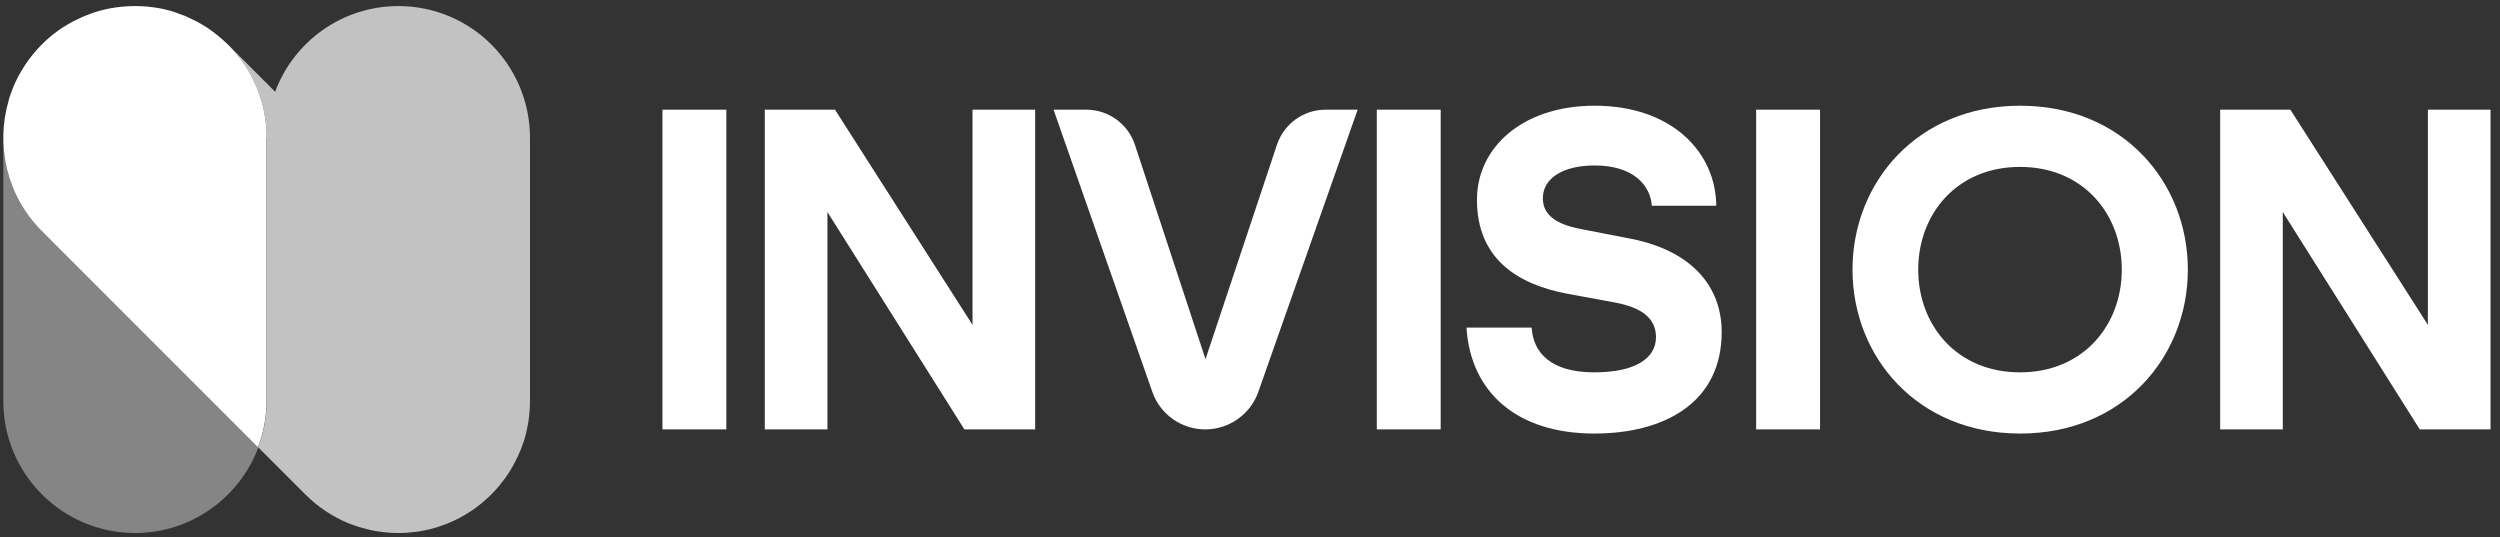
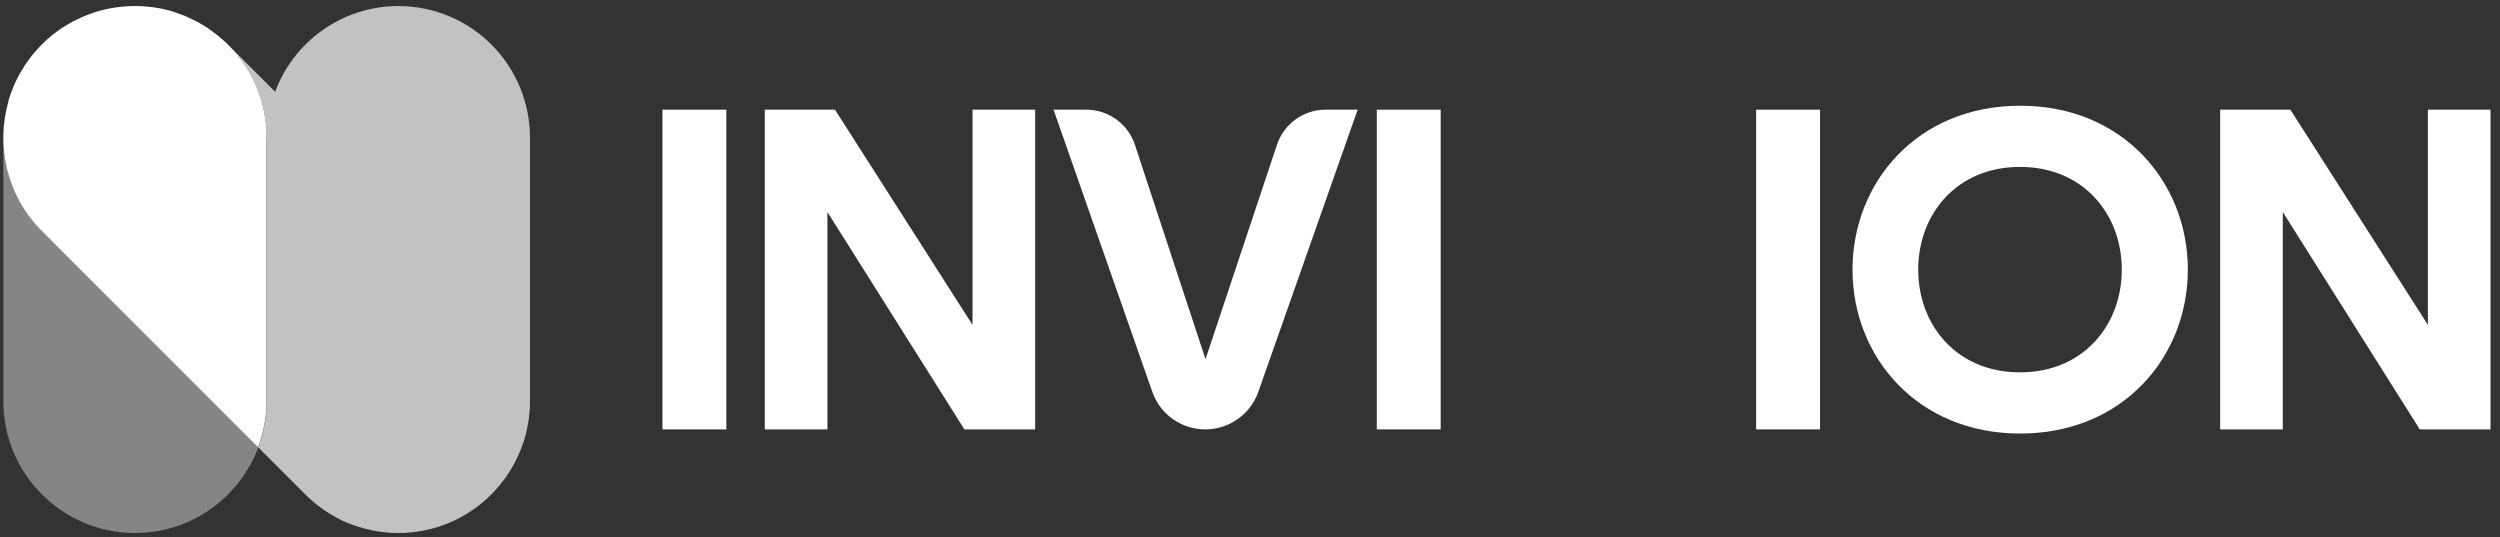
<svg xmlns="http://www.w3.org/2000/svg" width="377" height="81" viewBox="0 0 377 81" fill="none">
  <rect x="0" y="0" width="377" height="81" fill="#333333" stroke="none" />
  <g clip-path="url(#clip0_1348_687)">
    <path d="M99.898 16.54H109.533V64.752H99.898V16.54Z" fill="white" />
    <path d="M115.303 16.54H125.917L146.656 48.99V16.54H156.1V64.752H145.431L124.774 31.975V64.752H115.33V16.54H115.303Z" fill="white" />
    <path d="M158.875 16.54H163.828C167.148 16.54 170.115 18.69 171.149 21.848L181.79 54.163L192.568 21.821C193.629 18.663 196.569 16.54 199.889 16.54H204.734L189.737 59.144C188.54 62.493 185.329 64.752 181.763 64.752C178.198 64.752 174.987 62.52 173.789 59.144L158.875 16.54Z" fill="white" />
    <path d="M207.619 16.539H217.254V64.752H207.619V16.539Z" fill="white" />
-     <path d="M221.119 49.398H230.972C231.19 53.128 233.803 56.15 240.416 56.15C246.621 56.15 249.723 54.026 249.723 50.841C249.723 48.01 247.601 46.377 243.518 45.614L236.415 44.308C228.632 42.865 222.726 38.863 222.726 30.124C222.726 22.284 229.529 15.941 240.497 15.941C251.982 15.941 258.732 22.828 258.814 31.023H249.098C248.88 27.919 246.267 24.952 240.497 24.952C235.68 24.952 232.66 26.885 232.66 29.907C232.66 32.466 234.782 33.827 238.239 34.507L246.077 36.032C255.222 37.883 259.63 43.273 259.63 50.079C259.63 60.696 251.031 65.379 240.416 65.379C228.713 65.379 221.746 59.117 221.147 49.398H221.119Z" fill="white" />
    <path d="M264.828 16.54H274.463V64.752H264.828V16.54Z" fill="white" />
    <path d="M279.359 40.66C279.359 27.511 289.13 15.941 304.643 15.941C320.156 15.941 329.927 27.511 329.927 40.66C329.927 53.809 320.156 65.379 304.643 65.379C289.13 65.379 279.359 53.809 279.359 40.66ZM304.616 56.15C314.197 56.15 319.966 48.99 319.966 40.66C319.966 32.33 314.197 25.17 304.616 25.17C295.036 25.17 289.266 32.33 289.266 40.66C289.266 48.99 295.036 56.15 304.616 56.15Z" fill="white" />
    <path d="M334.773 16.539H345.388L366.126 48.99V16.539H375.571V64.752H364.901L344.245 31.975V64.752H334.8V16.539H334.773Z" fill="white" />
    <path opacity="0.7" d="M74.125 6.739C70.532 3.146 65.552 0.914 60.081 0.914C51.562 0.914 44.269 6.304 41.493 13.845L34.498 6.848C38.036 10.442 40.214 15.369 40.214 20.787V60.506C40.214 62.956 39.751 65.297 38.934 67.448L46.038 74.553C47.916 76.431 50.093 77.874 52.406 78.854C52.923 79.045 53.468 79.263 54.012 79.426C54.066 79.453 54.148 79.481 54.203 79.481C54.828 79.671 55.454 79.834 56.08 79.971C56.734 80.107 57.387 80.216 58.067 80.27C58.72 80.352 59.373 80.379 60.054 80.379H60.19C60.843 80.379 61.469 80.352 62.095 80.27C62.776 80.216 63.429 80.107 64.082 79.971C67.756 79.208 71.24 77.412 74.097 74.553C75.54 73.083 76.737 71.477 77.635 69.734C77.935 69.163 78.207 68.564 78.452 67.992C78.67 67.448 78.86 66.903 79.051 66.359C79.241 65.76 79.377 65.134 79.513 64.508C79.65 63.854 79.758 63.201 79.813 62.52C79.894 61.867 79.922 61.186 79.922 60.506V20.787C79.922 15.288 77.69 10.333 74.125 6.739Z" fill="white" />
    <path opacity="0.4" d="M1.32 15.206C0.803 16.975 0.504 18.854 0.504 20.786V60.505C0.504 71.476 9.404 80.379 20.372 80.379C28.89 80.379 36.13 74.988 38.96 67.475L6.328 34.834C1.021 29.525 -0.666 21.93 1.32 15.206Z" fill="white" />
    <path d="M40.214 20.787C40.214 15.342 38.037 10.414 34.499 6.848L34.39 6.739C33.41 5.786 32.376 4.942 31.287 4.207C31.287 4.207 31.233 4.18 31.206 4.153C30.688 3.826 30.171 3.5 29.627 3.227C29.491 3.146 29.328 3.091 29.192 3.01C28.756 2.792 28.348 2.601 27.912 2.411C27.64 2.302 27.368 2.22 27.096 2.111C26.769 2.002 26.443 1.866 26.143 1.757C25.708 1.621 25.245 1.512 24.782 1.403C24.619 1.376 24.456 1.322 24.32 1.294C23.041 1.049 21.707 0.913 20.373 0.913C19.04 0.913 17.706 1.049 16.427 1.294C16.237 1.322 16.019 1.403 15.829 1.431C15.393 1.54 14.985 1.621 14.577 1.757C14.277 1.839 14.005 1.948 13.706 2.057C13.379 2.166 13.08 2.275 12.753 2.411C12.426 2.547 12.1 2.71 11.773 2.873C11.528 2.982 11.256 3.118 11.011 3.227C10.63 3.418 10.276 3.663 9.895 3.881C9.705 3.99 9.514 4.098 9.351 4.207C8.861 4.534 8.398 4.888 7.936 5.242C7.881 5.269 7.827 5.324 7.8 5.351C7.283 5.759 6.793 6.222 6.303 6.712C5.35 7.665 4.507 8.699 3.772 9.815C3.717 9.897 3.69 9.952 3.636 10.033C3.336 10.523 3.037 10.986 2.765 11.503C2.71 11.585 2.683 11.694 2.629 11.775C2.384 12.266 2.139 12.756 1.948 13.273C1.921 13.354 1.894 13.409 1.867 13.491C1.649 14.035 1.458 14.579 1.295 15.124C1.295 15.124 1.295 15.178 1.295 15.206C-0.664 21.957 0.996 29.525 6.303 34.834L38.908 67.448C39.724 65.27 40.187 62.956 40.187 60.506V20.787H40.214Z" fill="white" />
  </g>
  <defs>
    <clipPath id="clip0_1348_687">
      <rect width="376" height="80" fill="white" transform="translate(0.5 0.646)" />
    </clipPath>
  </defs>
</svg>